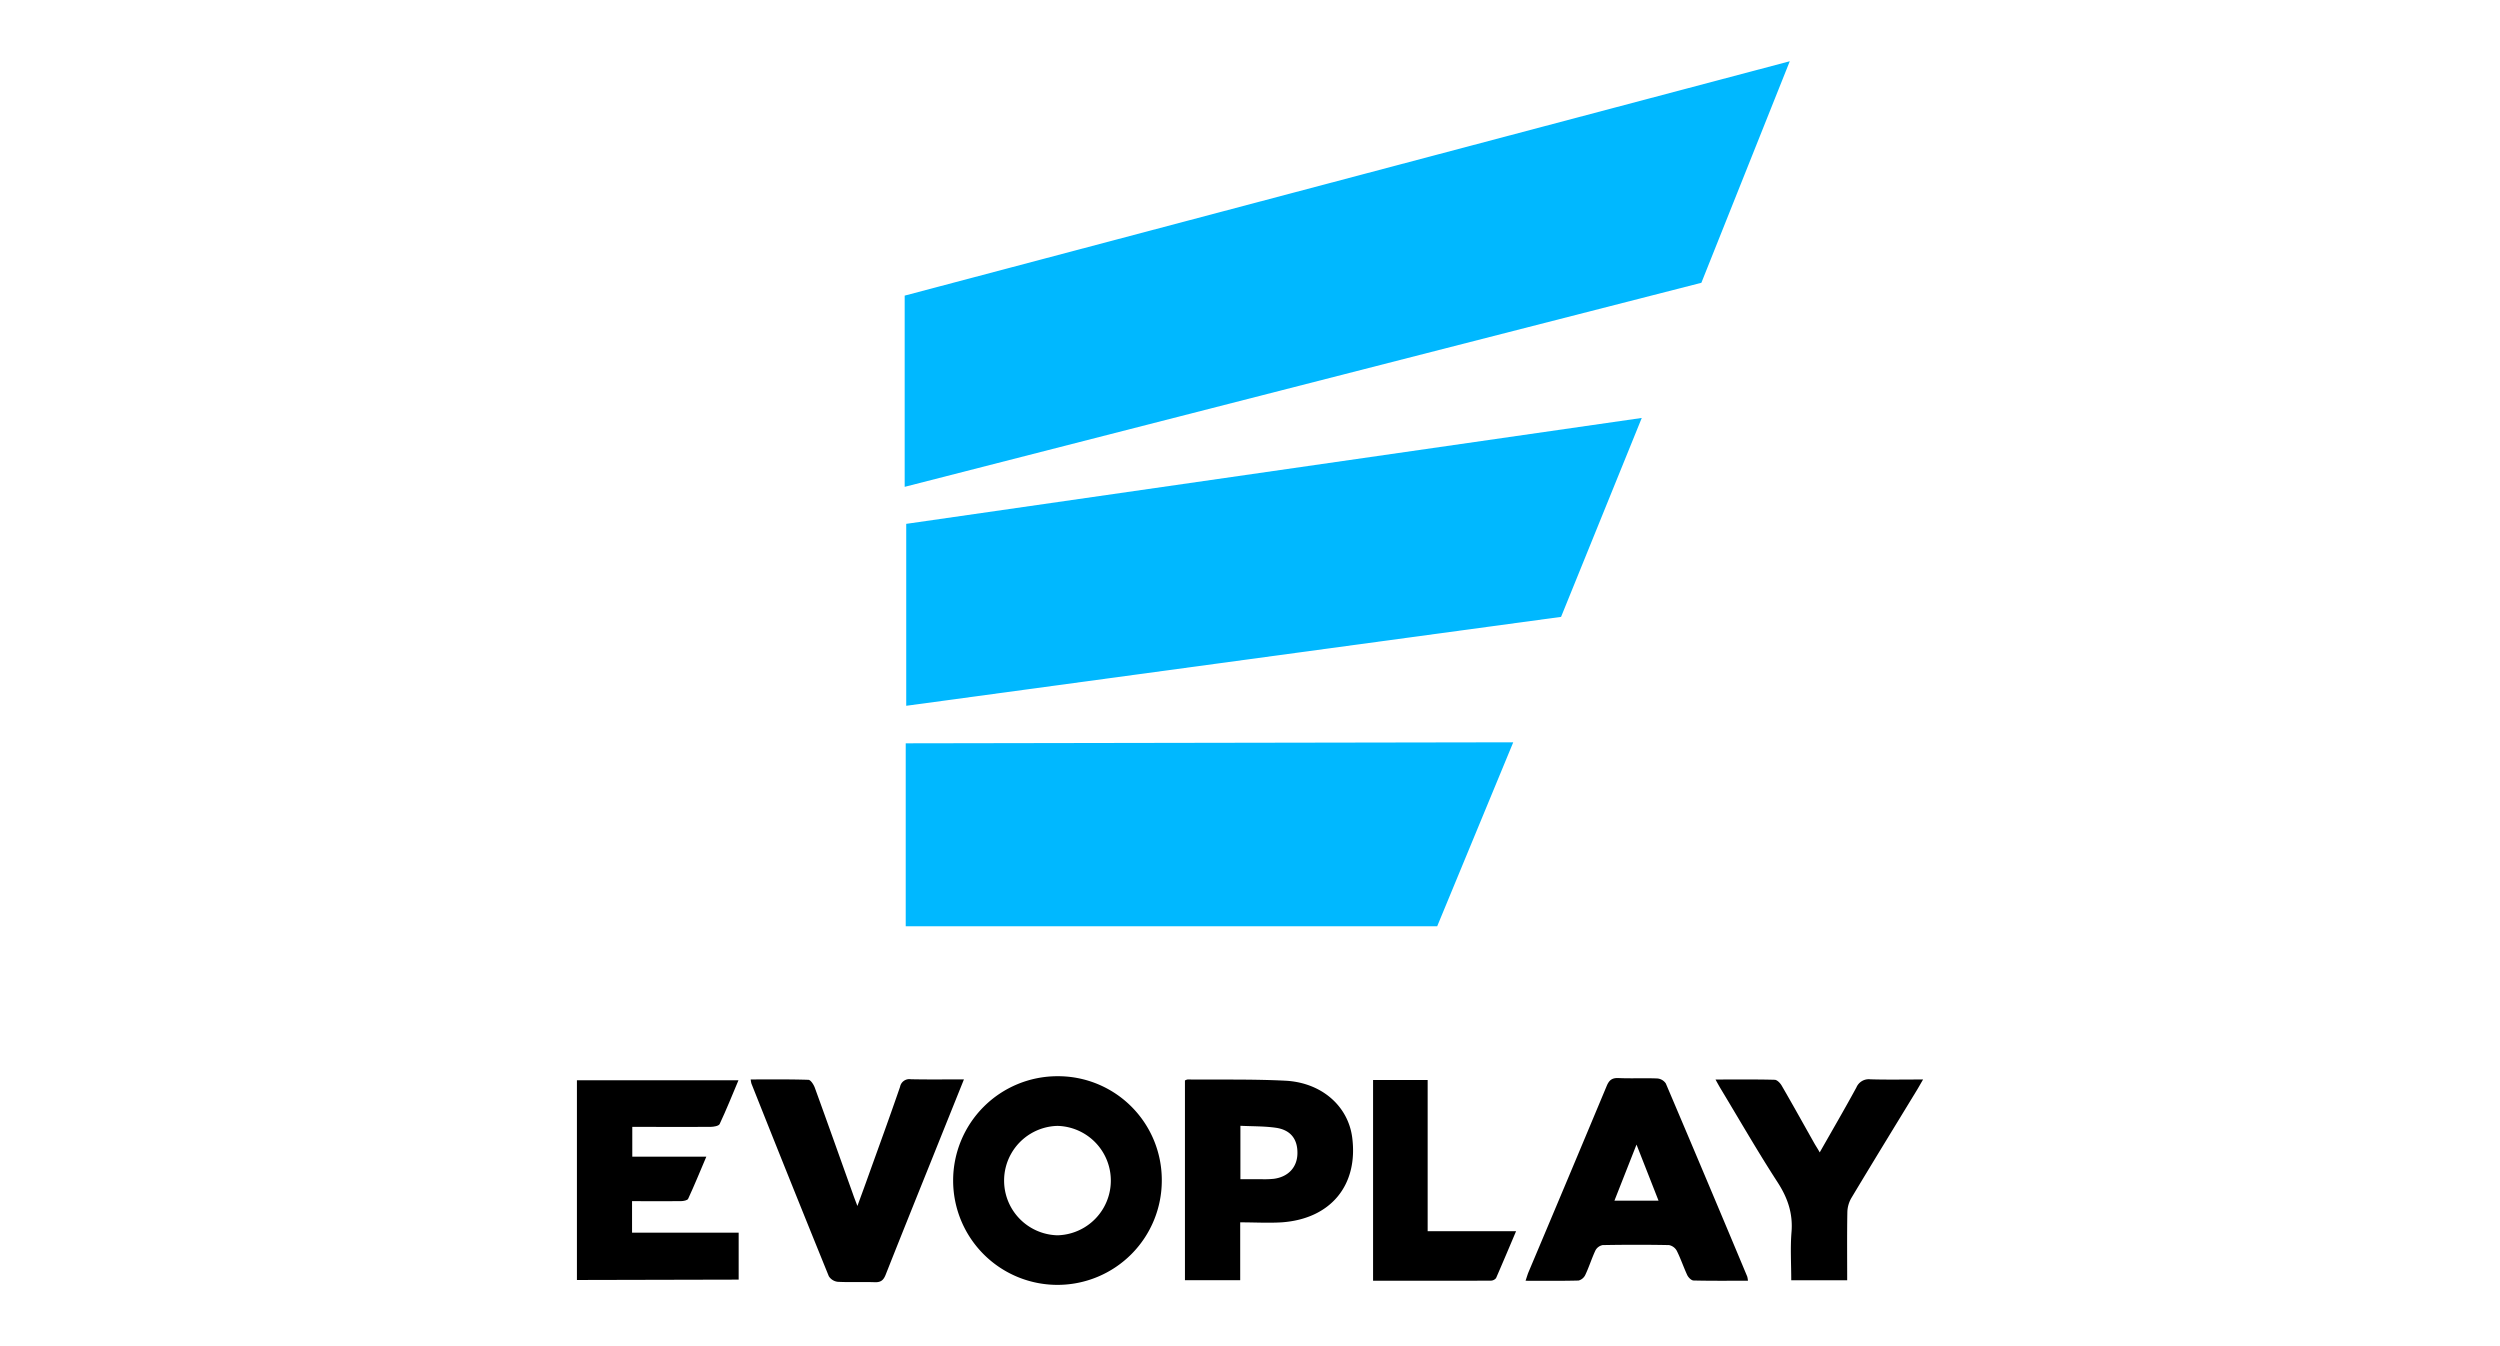
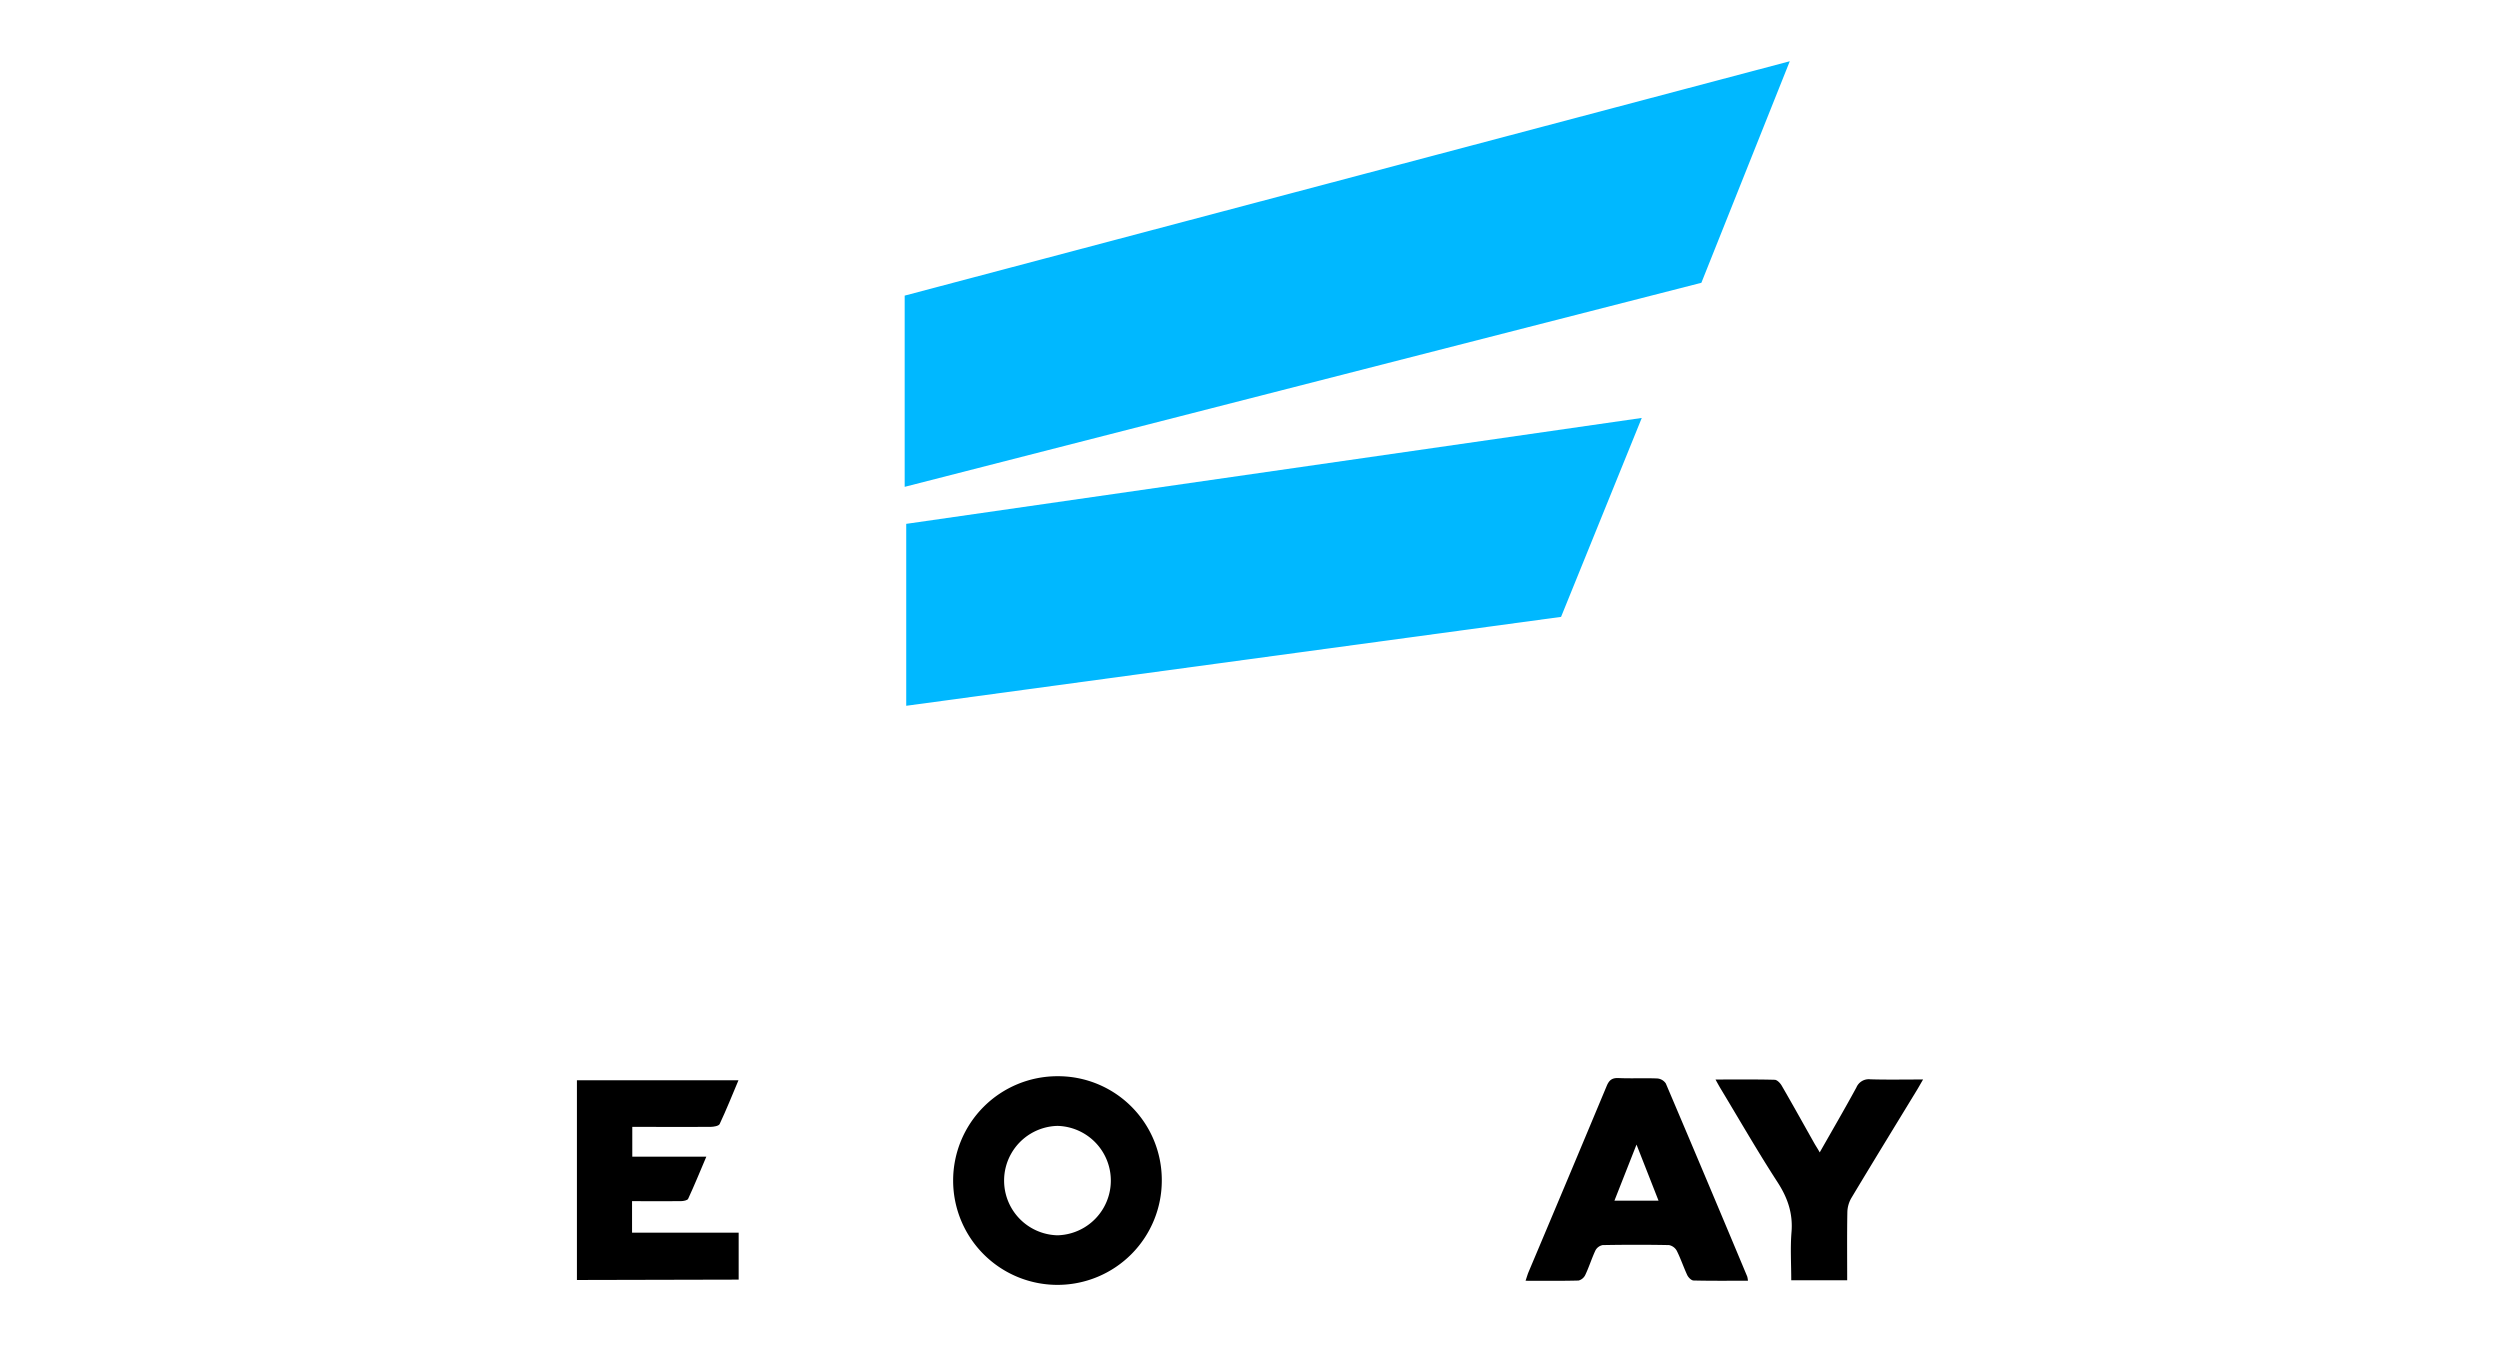
<svg xmlns="http://www.w3.org/2000/svg" id="Слой_1" data-name="Слой 1" viewBox="0 0 400 400" width="65" height="35">
  <defs>
    <style>.cls-1{fill:#00b8ff;}</style>
  </defs>
  <path d="M0,380.34V321H48c-1.9,4.52-3.63,8.83-5.59,13-.28.58-1.75.83-2.68.84-6.67.07-13.34,0-20,0H16.45v8.86h22c-1.93,4.54-3.57,8.57-5.4,12.51-.22.48-1.41.69-2.15.7-4.78.06-9.56,0-14.52,0v9.37H48.06v13.95Z" />
-   <path d="M115,320.73c-3.41,8.48-6.61,16.44-9.8,24.4-4.5,11.19-9,22.37-13.44,33.59-.65,1.66-1.43,2.34-3.24,2.28-3.66-.13-7.33.07-11-.12a3.61,3.61,0,0,1-2.67-1.66q-11.62-28.59-23-57.25a8.17,8.17,0,0,1-.22-1.22c5.79,0,11.47-.08,17.14.11.67,0,1.56,1.39,1.9,2.3,3.83,10.54,7.58,21.12,11.36,31.68.34,1,.71,1.9,1.31,3.51,1.21-3.31,2.21-6,3.18-8.74,3.19-8.88,6.43-17.75,9.5-26.68a2.81,2.81,0,0,1,3.22-2.24C104.33,320.8,109.39,320.73,115,320.73Z" />
  <path d="M377.45,380.43H360.83c0-4.86-.31-9.64.08-14.36.44-5.51-1.13-10.1-4.1-14.7-5.84-9-11.23-18.38-16.79-27.6-.51-.84-1-1.72-1.7-3,6.18,0,11.87-.07,17.56.08.75,0,1.7,1,2.15,1.81,3.29,5.67,6.46,11.4,9.68,17.11.46.81,1,1.59,1.58,2.66,3.74-6.6,7.41-12.89,10.89-19.29a4,4,0,0,1,4.17-2.43c5,.15,10.06.05,15.65.05-.79,1.36-1.27,2.22-1.78,3.07-6.53,10.72-13.1,21.41-19.55,32.18a8.81,8.81,0,0,0-1.17,4.17C377.38,366.79,377.45,373.44,377.45,380.43Z" />
-   <path d="M236.57,380.57V320.91h16.22v44.94h26.27c-2.09,4.95-4,9.46-5.94,13.92a2.06,2.06,0,0,1-1.6.77C260,380.58,248.46,380.57,236.57,380.57Z" />
  <path d="M142.79,319.79a31,31,0,1,0,31,30.87A30.83,30.83,0,0,0,142.79,319.79Zm0,47.27a16.26,16.26,0,0,1,0-32.51,16.26,16.26,0,0,1,0,32.51Z" />
  <path d="M347.75,379.32q-12-28.71-24.19-57.37a3.36,3.36,0,0,0-2.5-1.49c-3.84-.16-7.7.05-11.54-.12-1.92-.09-2.8.6-3.52,2.32Q294.44,350.35,282.76,378c-.31.74-.52,1.53-.88,2.57,5.48,0,10.63.07,15.77-.07a3.11,3.11,0,0,0,2-1.71c1.12-2.37,1.89-4.89,3-7.25a3.1,3.1,0,0,1,2.14-1.57c6.57-.12,13.14-.13,19.71,0a3.37,3.37,0,0,1,2.33,1.72c1.17,2.34,2,4.85,3.1,7.21.33.69,1.21,1.58,1.86,1.59,5.33.13,10.66.07,16.17.07A7.18,7.18,0,0,0,347.75,379.32Zm-39.46-22.56,6.56-16.66c2.32,5.92,4.37,11.12,6.54,16.66Z" />
-   <path d="M230.37,338c-1.21-9.34-9.1-16.35-19.92-16.88-9.64-.48-19.32-.28-29-.36a2.45,2.45,0,0,0-.78.3v59.35h16.42v-17.2c4.3,0,8.33.24,12.33,0C224,362.18,232.2,352.17,230.37,338ZM207.1,350.27a27.05,27.05,0,0,1-3.37.13c-2.13,0-4.27,0-6.58,0V334.52c3.64.18,7.11.1,10.49.58,4.45.63,6.56,3.41,6.45,7.73C214,346.87,211.35,349.7,207.1,350.27Z" />
  <polygon class="cls-1" points="97.39 87.84 97.39 144.66 334.12 84.03 360.39 18.2 97.39 87.84" />
  <polygon class="cls-1" points="97.85 155.66 97.85 209.72 292.43 183.3 316.41 124.19 97.85 155.66" />
-   <polygon class="cls-1" points="97.7 220.87 97.7 275.24 255.62 275.24 278.22 220.57 97.7 220.87" />
</svg>